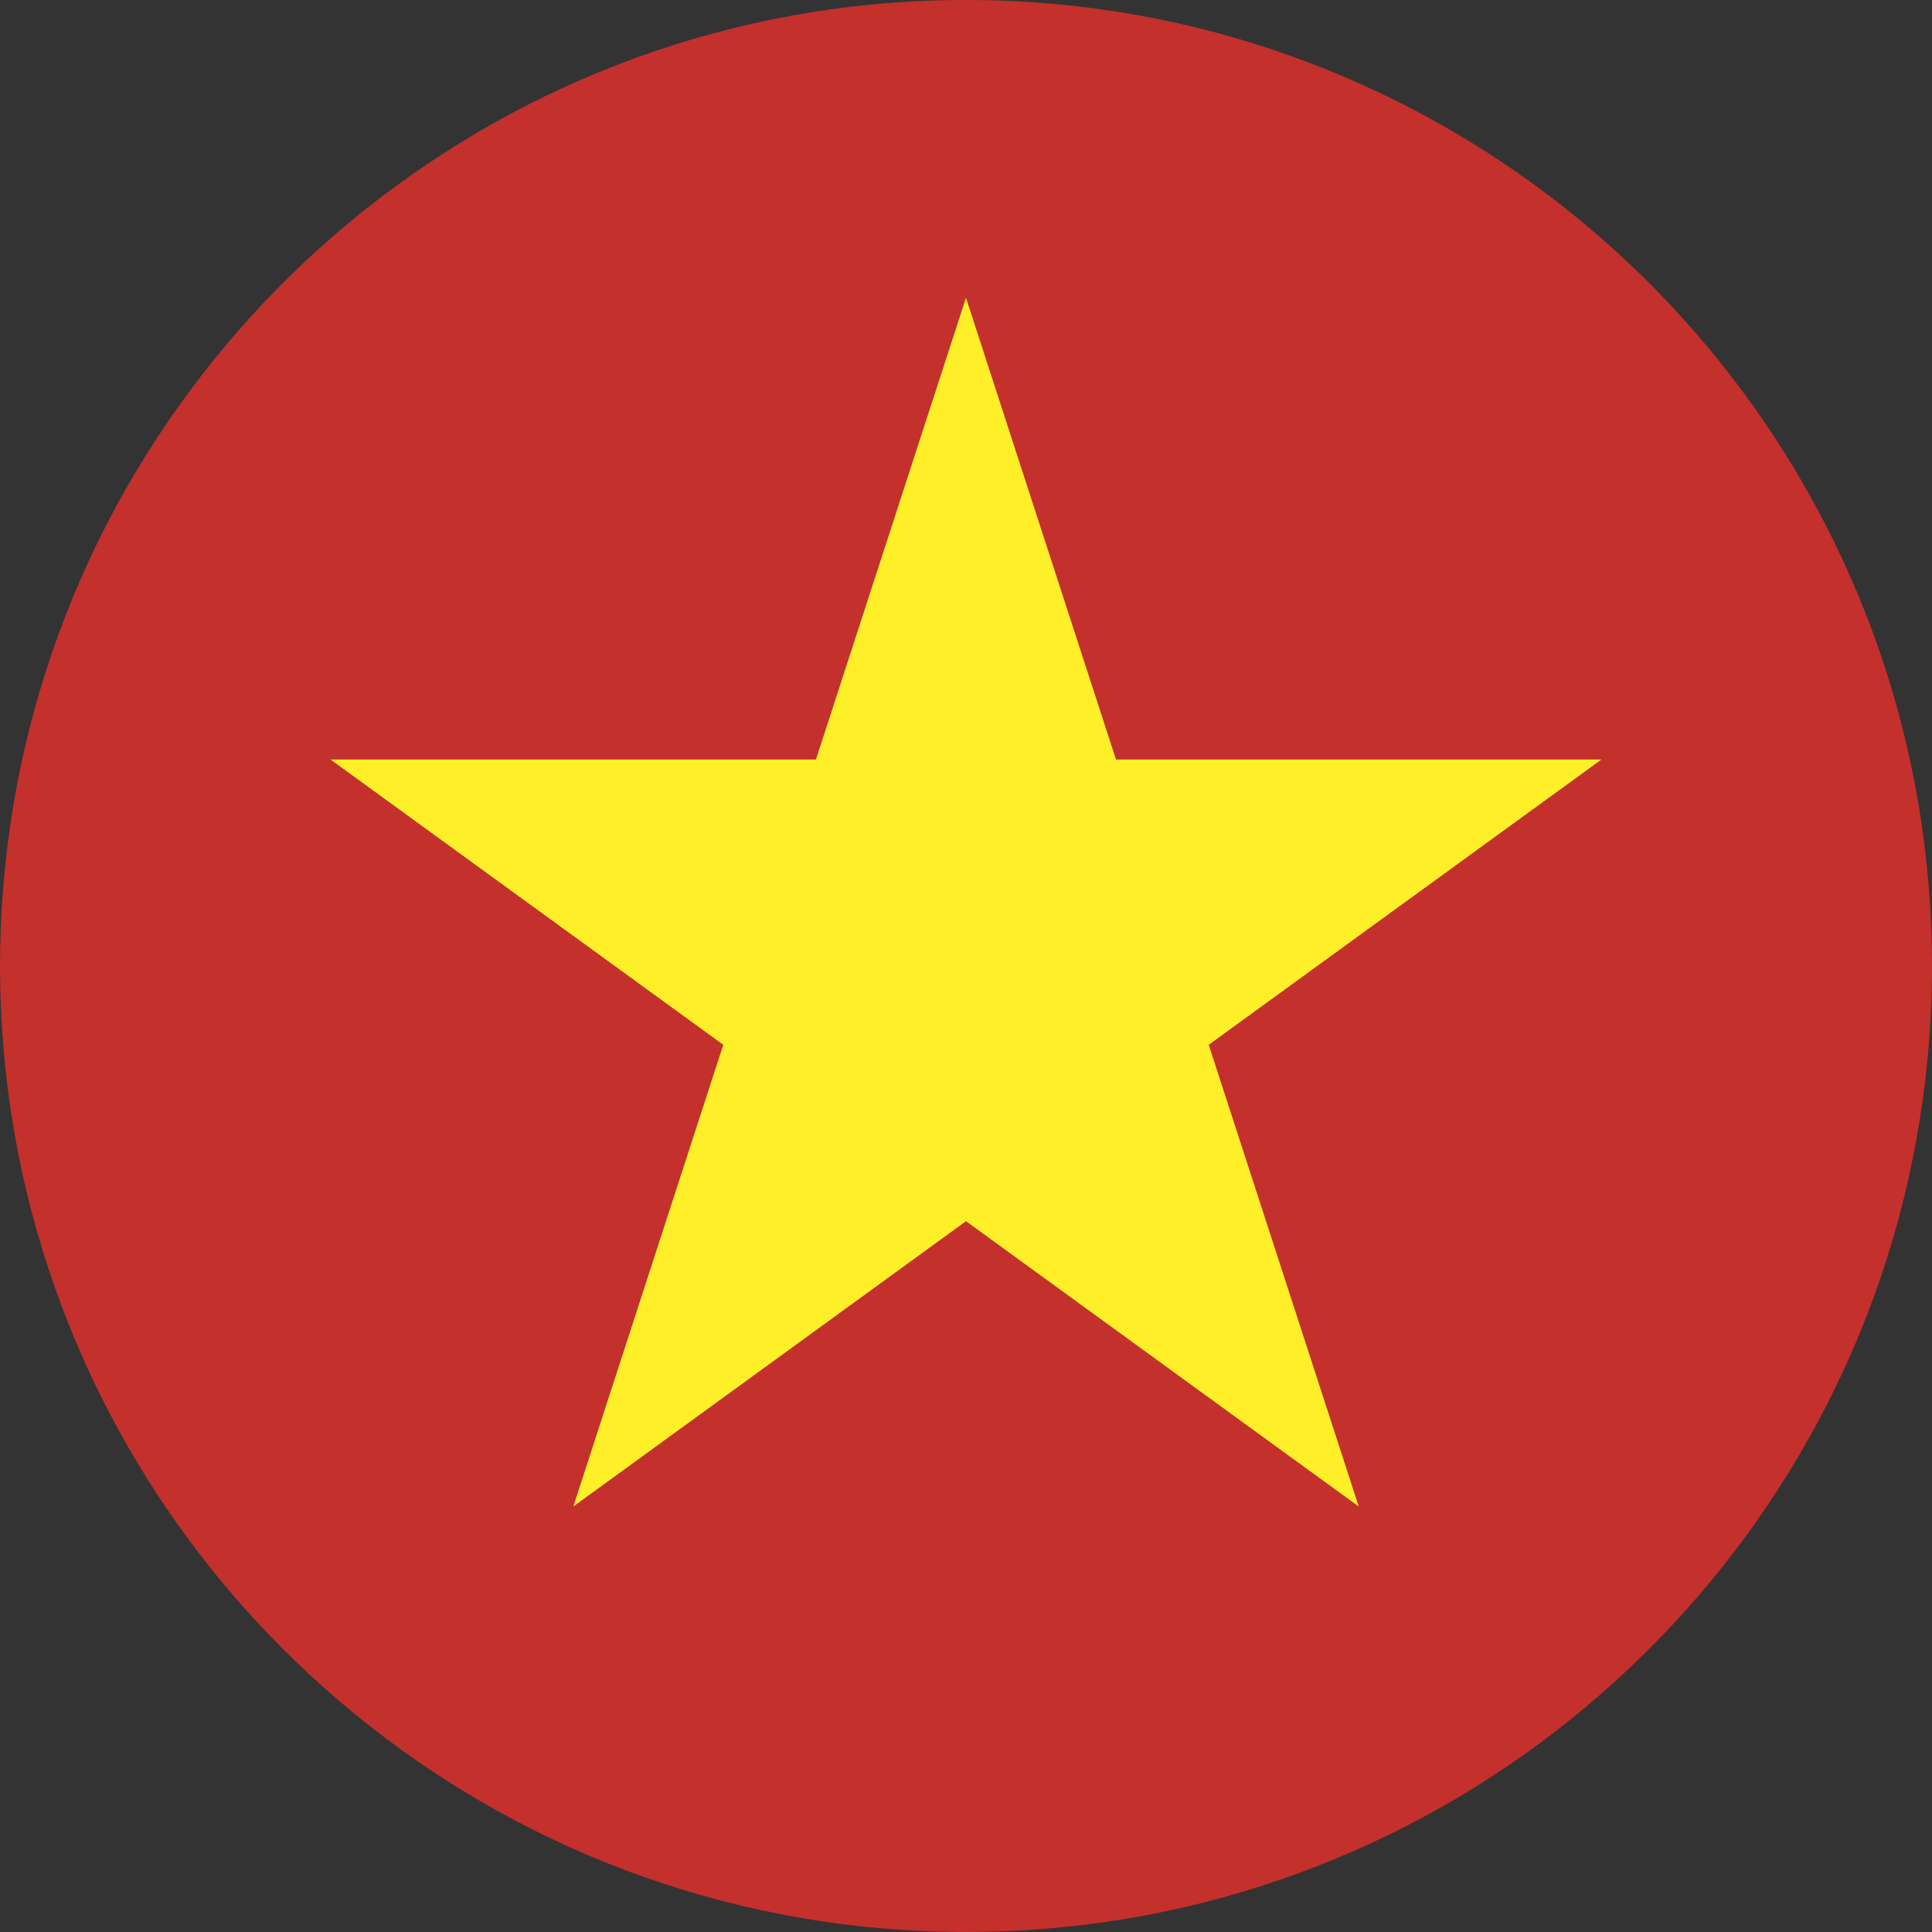
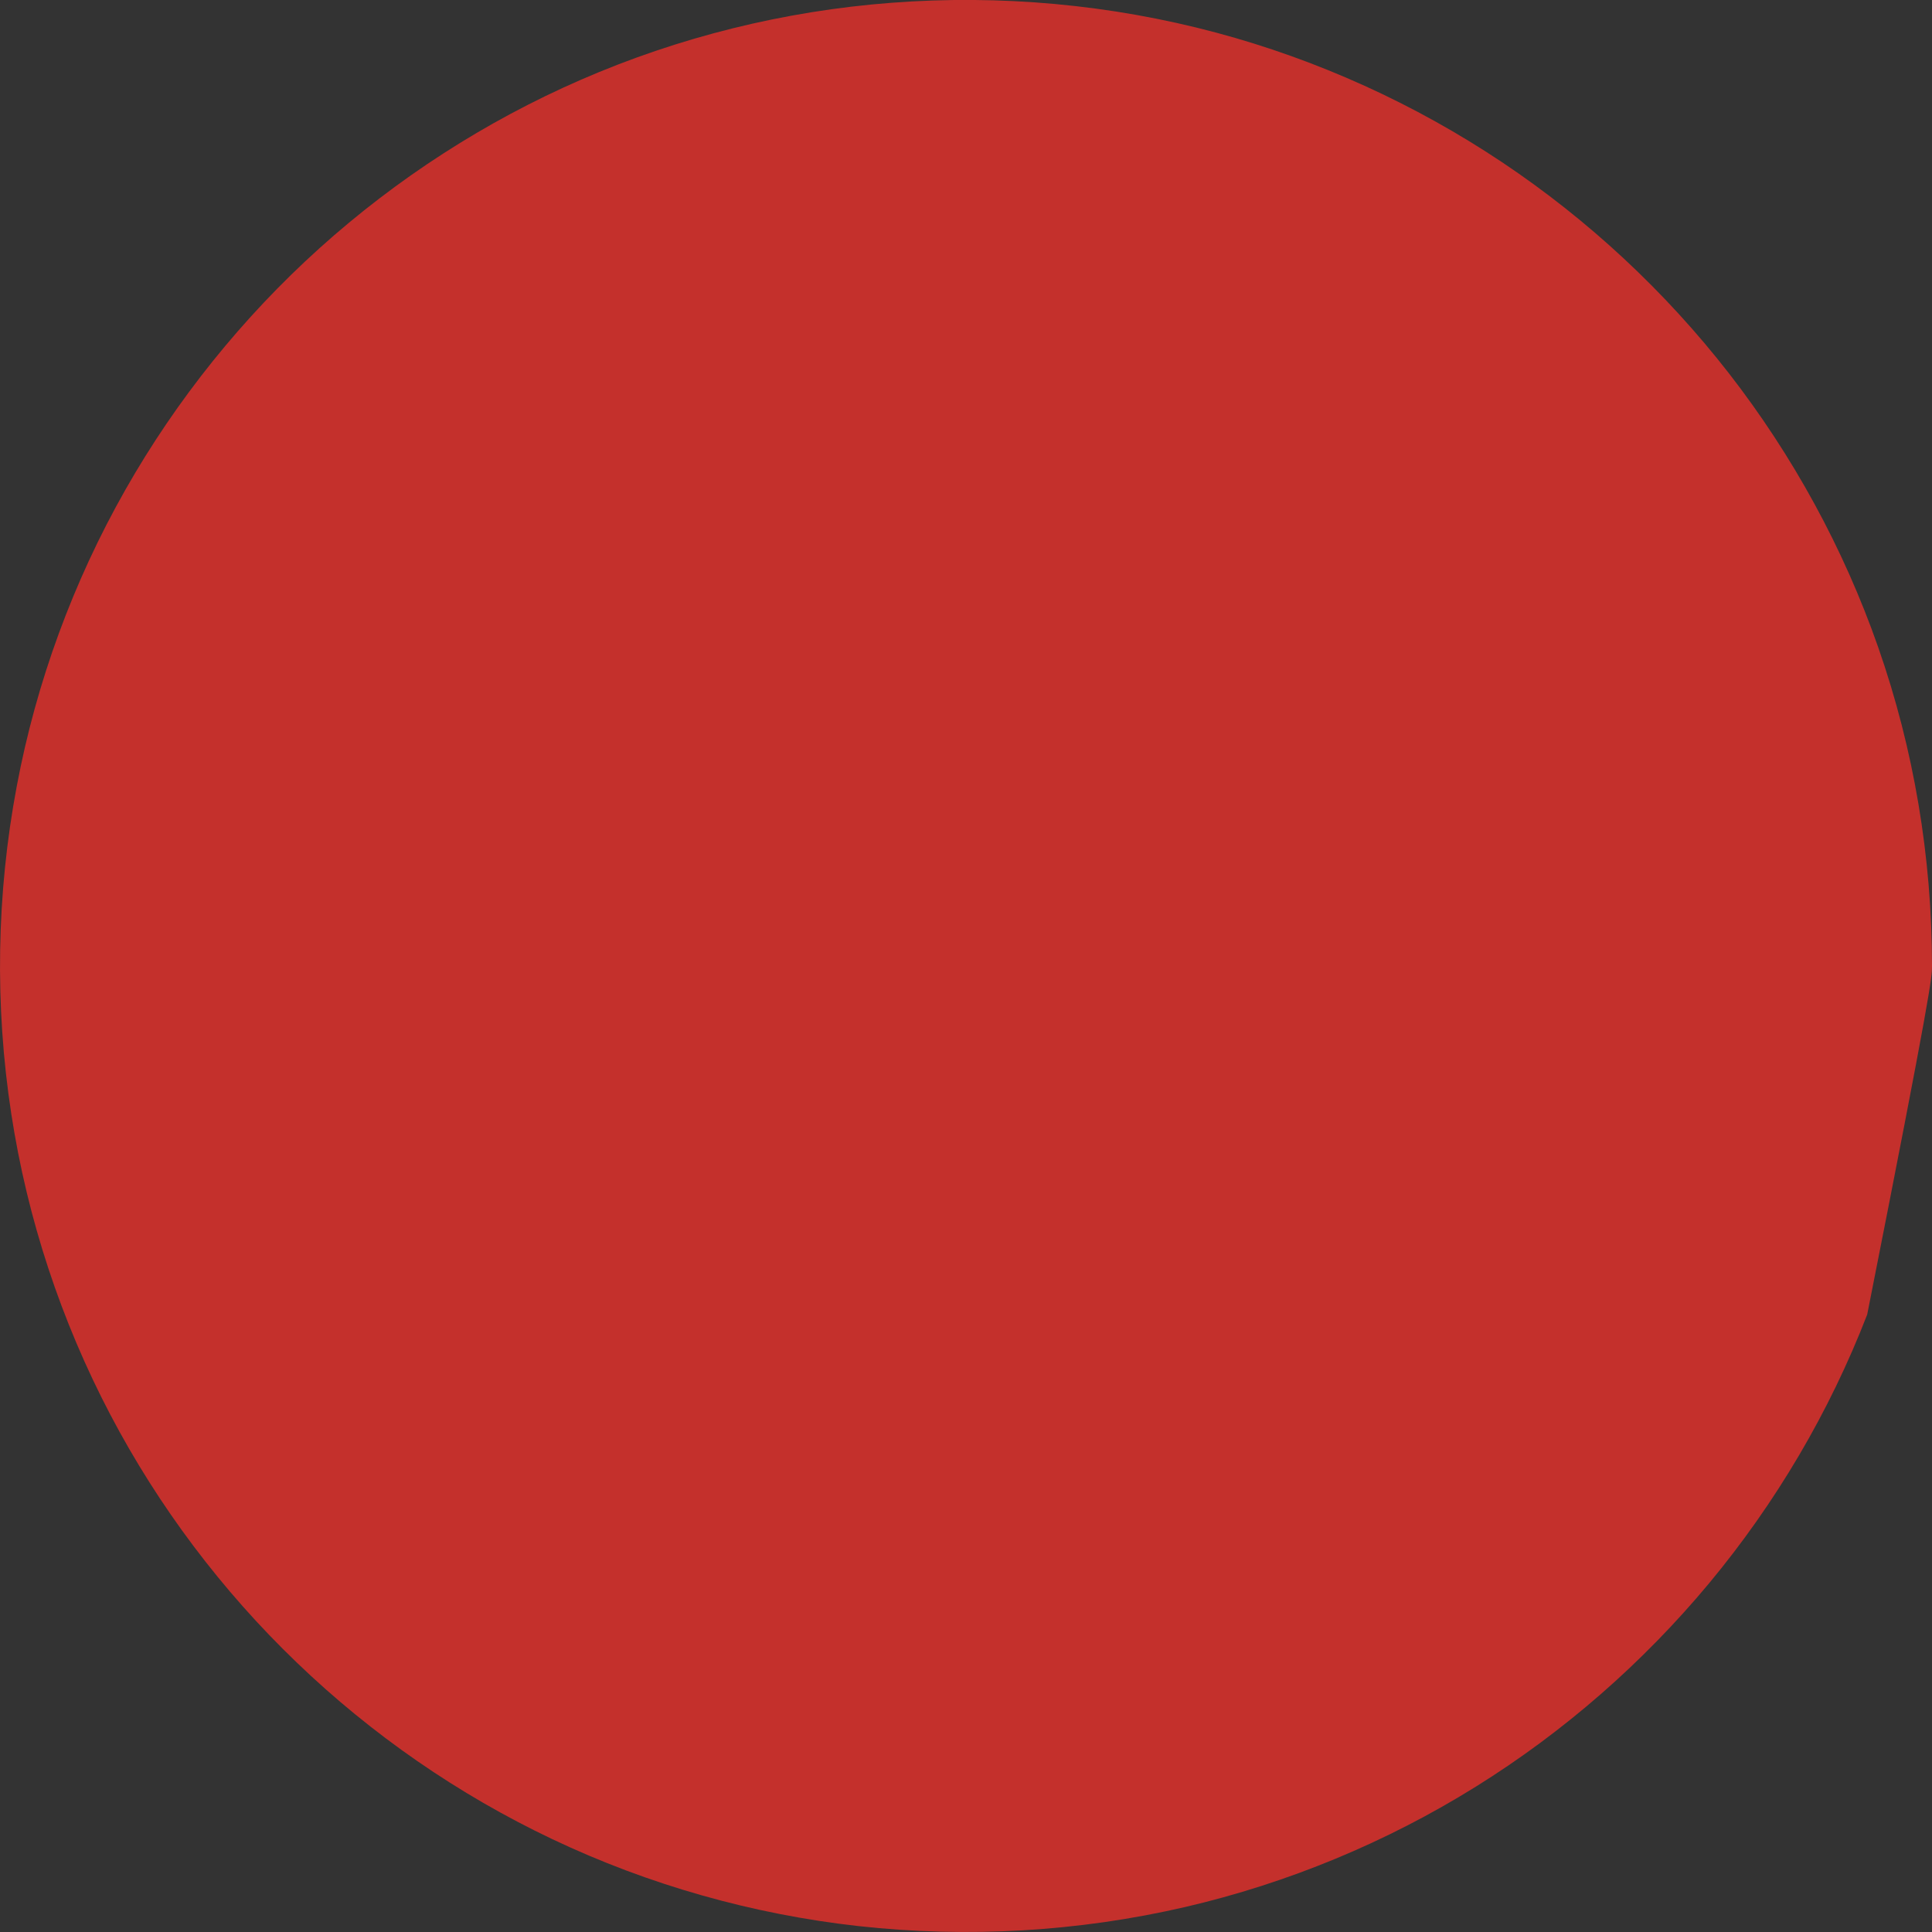
<svg xmlns="http://www.w3.org/2000/svg" version="1.1" x="0px" y="0px" viewBox="0 0 38.017 38.017" style="enable-background:new 0 0 38.017 38.017;" xml:space="preserve">
  <rect x="0" y="0" width="38.017" height="38.017" fill="#333333" stroke="none" />
  <g id="Layer_10">
    <g id="Layer_11">
      <g>
-         <path style="fill:#C4302C;" d="M38.017,19.008c0-2.132-0.355-4.261-1.06-6.275c-0.679-1.941-1.677-3.768-2.94-5.392     c-1.253-1.609-2.765-3.017-4.46-4.149c-1.719-1.148-3.625-2.014-5.622-2.549c-2.079-0.556-4.251-0.752-6.397-0.588     c-2.101,0.16-4.174,0.673-6.106,1.514C9.553,2.387,7.81,3.512,6.288,4.883C4.771,6.25,3.476,7.861,2.468,9.636     C1.44,11.447,0.714,13.424,0.33,15.47c-0.4,2.122-0.436,4.312-0.108,6.447c0.316,2.064,0.979,4.073,1.95,5.922     c0.95,1.809,2.194,3.461,3.669,4.877c1.475,1.418,3.179,2.597,5.027,3.474c1.896,0.9,3.94,1.479,6.027,1.711     c2.142,0.236,4.326,0.111,6.428-0.376c2.019-0.469,3.958-1.272,5.718-2.368c1.732-1.078,3.288-2.436,4.593-4.006     c1.312-1.579,2.367-3.369,3.108-5.284c0.766-1.978,1.191-4.082,1.264-6.202C38.013,19.446,38.017,19.227,38.017,19.008z" />
-         <polygon style="fill:#FFEF29;" points="21.96,14.945 19.008,5.859 16.056,14.945 6.503,14.945 14.232,20.559 11.281,29.645      19.008,24.03 26.737,29.645 23.785,20.559 31.513,14.945    " />
+         <path style="fill:#C4302C;" d="M38.017,19.008c0-2.132-0.355-4.261-1.06-6.275c-0.679-1.941-1.677-3.768-2.94-5.392     c-1.253-1.609-2.765-3.017-4.46-4.149c-1.719-1.148-3.625-2.014-5.622-2.549c-2.079-0.556-4.251-0.752-6.397-0.588     c-2.101,0.16-4.174,0.673-6.106,1.514C9.553,2.387,7.81,3.512,6.288,4.883C4.771,6.25,3.476,7.861,2.468,9.636     C1.44,11.447,0.714,13.424,0.33,15.47c-0.4,2.122-0.436,4.312-0.108,6.447c0.316,2.064,0.979,4.073,1.95,5.922     c0.95,1.809,2.194,3.461,3.669,4.877c1.475,1.418,3.179,2.597,5.027,3.474c1.896,0.9,3.94,1.479,6.027,1.711     c2.142,0.236,4.326,0.111,6.428-0.376c2.019-0.469,3.958-1.272,5.718-2.368c1.732-1.078,3.288-2.436,4.593-4.006     c1.312-1.579,2.367-3.369,3.108-5.284C38.013,19.446,38.017,19.227,38.017,19.008z" />
      </g>
    </g>
  </g>
  <g id="Layer_1">
</g>
</svg>